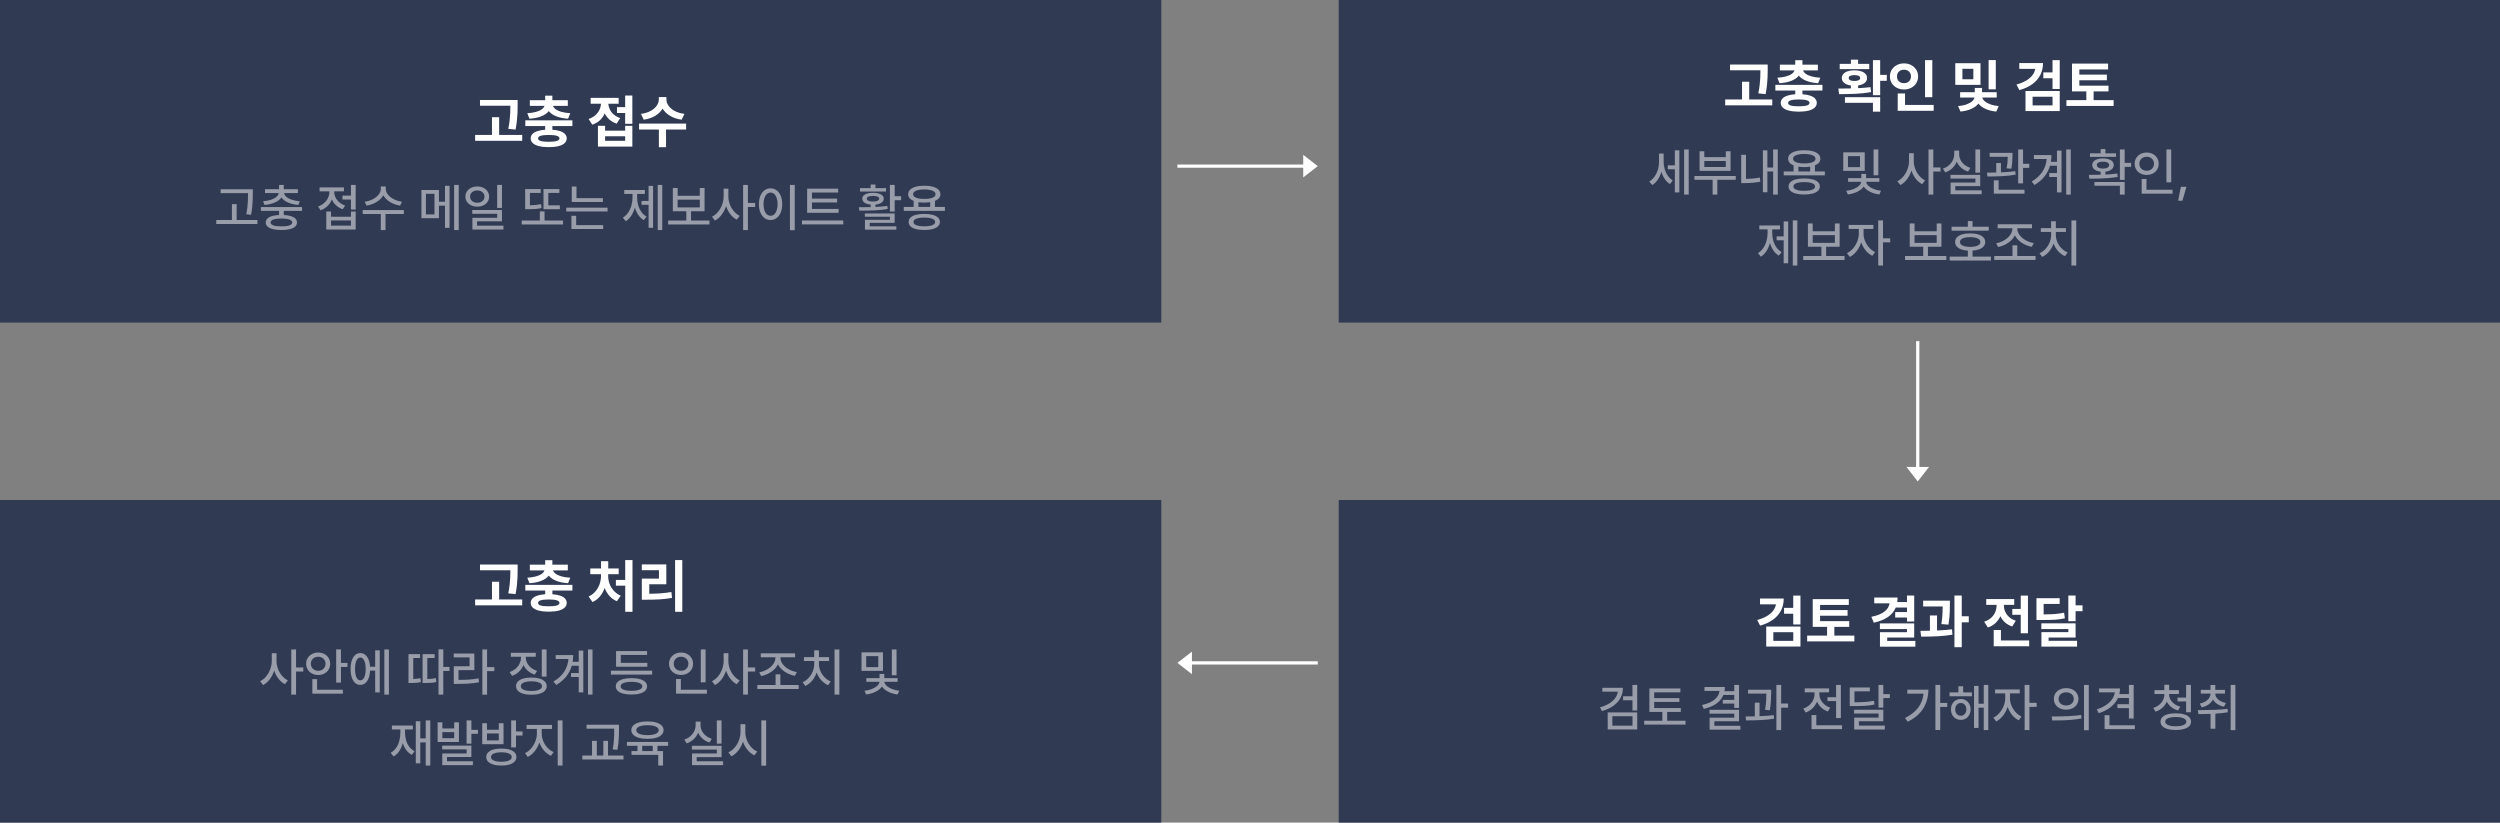
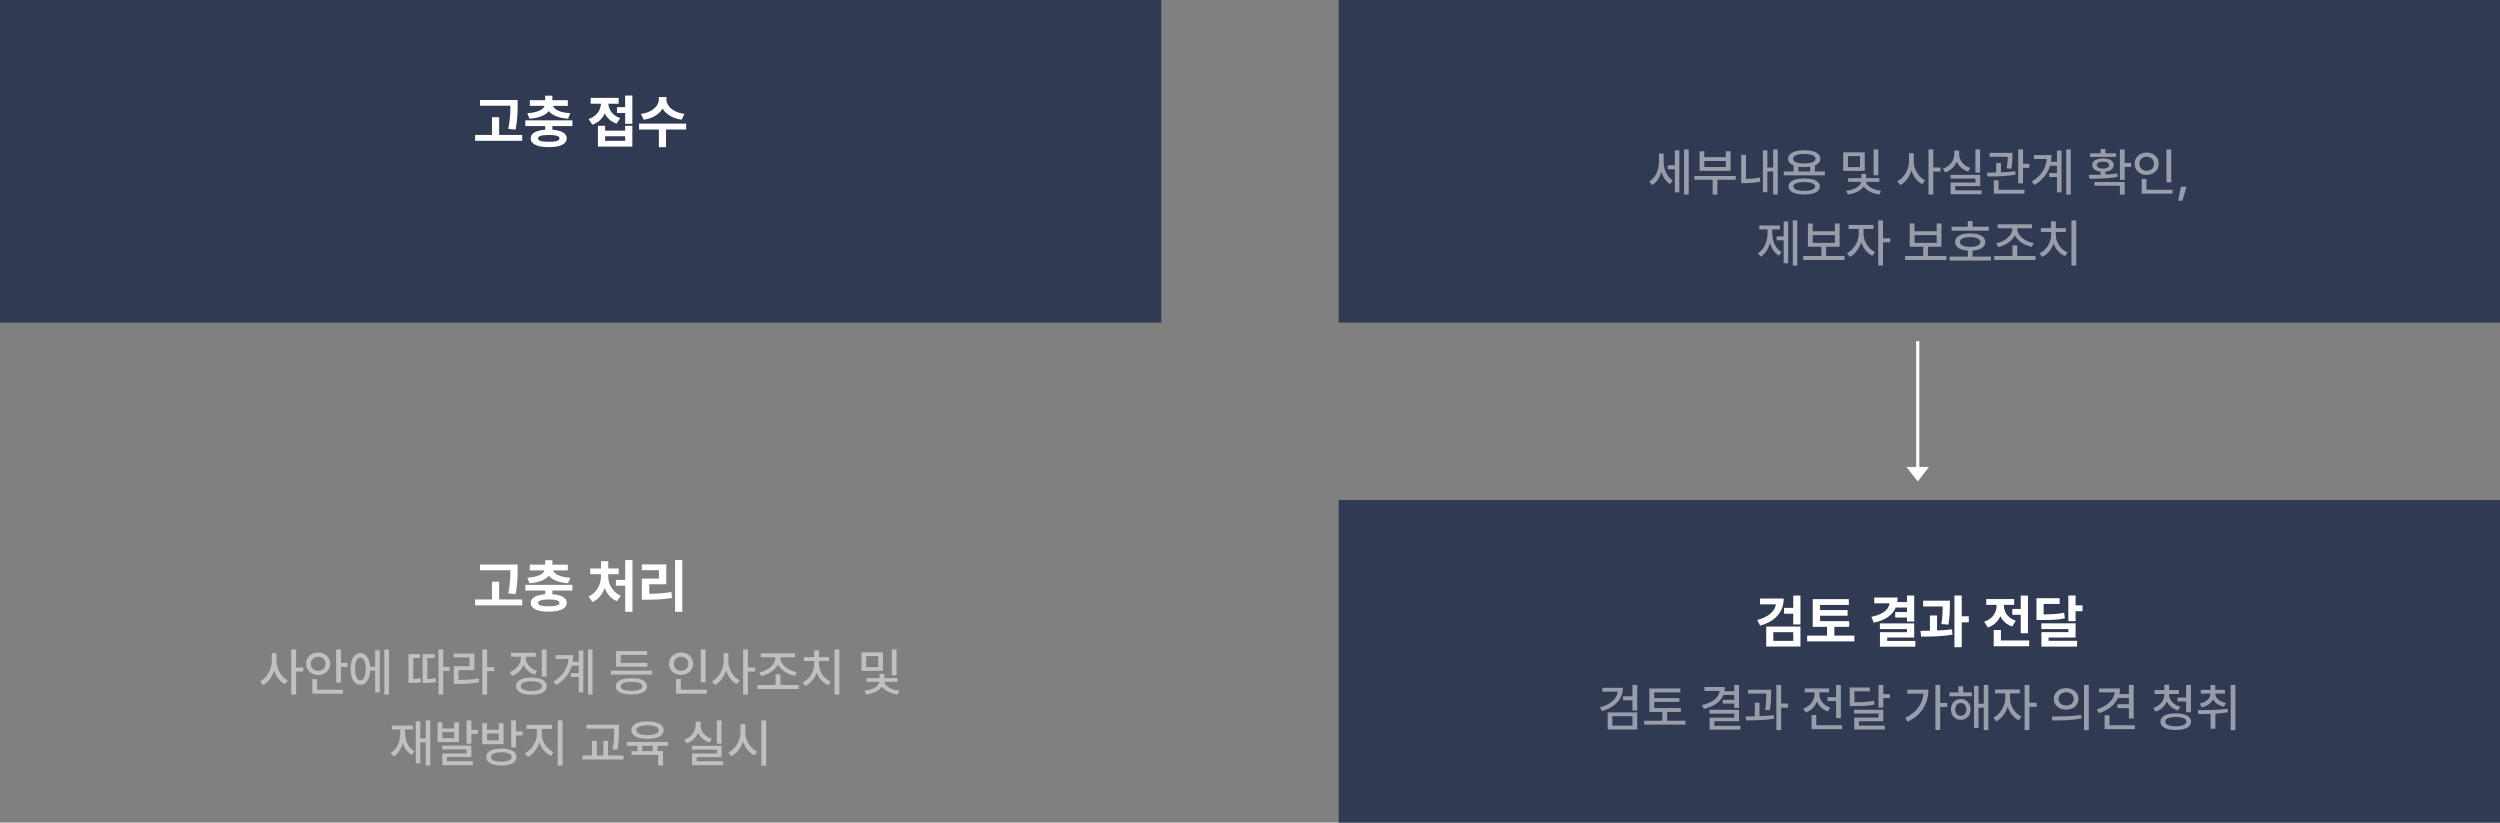
<svg xmlns="http://www.w3.org/2000/svg" width="775" height="255" viewBox="0 0 775 255" fill="none">
  <rect x="0" y="0" width="775" height="255" fill="#808080" stroke="none" />
-   <rect width="360" height="100" transform="translate(0 155)" fill="#303A53" />
  <path d="M157.565 183.941C157.756 183.005 157.897 182.118 157.988 181.281C158.083 180.44 158.143 179.688 158.168 179.025C158.197 178.358 158.214 177.612 158.218 176.787H148.795V175.003H160.468V176.52C160.464 177.444 160.451 178.242 160.431 178.913C160.41 179.58 160.352 180.361 160.257 181.256C160.165 182.151 160.022 183.125 159.828 184.177L157.565 183.941ZM154.737 180.336V185.837H161.885V187.658H147.291V185.837H152.512V180.336H154.737ZM163.457 179.099C164.534 179.029 165.45 178.886 166.204 178.671C166.962 178.451 167.553 178.184 167.975 177.869C168.398 177.55 168.672 177.2 168.796 176.818H164.246V175.053H169.007V173.667H171.232V175.053H176.025V176.818H171.438C171.558 177.2 171.829 177.55 172.252 177.869C172.679 178.184 173.271 178.451 174.029 178.671C174.788 178.886 175.705 179.029 176.783 179.099L176.105 180.802C174.655 180.703 173.422 180.45 172.407 180.044C171.392 179.634 170.63 179.102 170.12 178.447C169.61 179.102 168.846 179.634 167.826 180.044C166.811 180.45 165.58 180.703 164.134 180.802L163.457 179.099ZM177.442 183.071H171.239V184.215C172.179 184.277 172.981 184.422 173.644 184.65C174.307 184.874 174.813 185.176 175.161 185.557C175.509 185.934 175.685 186.382 175.689 186.9C175.685 187.48 175.463 187.973 175.024 188.379C174.585 188.789 173.949 189.098 173.116 189.305C172.283 189.512 171.282 189.616 170.114 189.616C168.941 189.616 167.936 189.512 167.099 189.305C166.262 189.098 165.622 188.789 165.179 188.379C164.735 187.973 164.513 187.48 164.513 186.9C164.513 186.382 164.69 185.934 165.042 185.557C165.394 185.176 165.906 184.874 166.577 184.65C167.248 184.422 168.058 184.277 169.007 184.215V183.071H162.848V181.312H177.442V183.071ZM173.439 186.9C173.435 186.535 173.157 186.268 172.606 186.098C172.055 185.924 171.224 185.837 170.114 185.837C168.991 185.837 168.156 185.924 167.609 186.098C167.066 186.268 166.797 186.535 166.801 186.9C166.797 187.26 167.062 187.528 167.596 187.702C168.131 187.872 168.949 187.956 170.051 187.956C171.187 187.956 172.034 187.872 172.594 187.702C173.153 187.532 173.435 187.265 173.439 186.9ZM193.815 179.771V173.611H196.071V189.66H193.815V181.567H190.925V179.771H193.815ZM188.538 178.633C188.538 179.425 188.683 180.214 188.973 181.001C189.268 181.785 189.707 182.499 190.291 183.146C190.879 183.792 191.592 184.3 192.429 184.669L191.23 186.378C190.351 186.013 189.591 185.474 188.949 184.762C188.31 184.049 187.807 183.22 187.438 182.276C187.082 183.282 186.585 184.165 185.946 184.923C185.312 185.682 184.552 186.251 183.665 186.633L182.472 184.911C183.297 184.542 183.997 184.022 184.573 183.351C185.149 182.675 185.58 181.927 185.866 181.107C186.156 180.282 186.303 179.458 186.307 178.633V178.012H182.988V176.228H186.319V173.978H188.557V176.228H191.795V178.012H188.538V178.633ZM209.279 189.66V173.611H211.51V189.66H209.279ZM201.279 184.066C202.564 184.057 203.747 184.012 204.828 183.929C205.91 183.846 207.012 183.711 208.135 183.525L208.328 185.346C207.097 185.566 205.868 185.715 204.642 185.794C203.42 185.872 202.007 185.912 200.403 185.912H198.967V179.36H204.269V176.769H198.955V174.96H206.556V181.126H201.279V184.066Z" fill="white" />
  <path opacity="0.5" d="M91.777 206.912H94.02V208.177H91.777V215.326H90.291V201.326H91.777V206.912ZM85.722 204.89C85.718 205.707 85.864 206.516 86.158 207.315C86.457 208.114 86.873 208.831 87.407 209.464C87.945 210.098 88.554 210.582 89.236 210.917L88.324 212.105C87.569 211.715 86.904 211.149 86.329 210.409C85.755 209.669 85.311 208.825 84.998 207.878C84.681 208.888 84.225 209.786 83.628 210.575C83.031 211.363 82.341 211.961 81.556 212.37L80.633 211.177C81.337 210.838 81.961 210.339 82.506 209.68C83.055 209.017 83.481 208.265 83.782 207.425C84.088 206.586 84.243 205.74 84.247 204.89V202.492H85.722V204.89ZM105.699 201.32V205.503H107.727V206.74H105.699V211.608H104.213V201.32H105.699ZM102.362 205.768C102.358 206.435 102.193 207.033 101.865 207.564C101.541 208.094 101.095 208.508 100.528 208.807C99.964 209.105 99.334 209.254 98.638 209.254C97.938 209.254 97.303 209.105 96.732 208.807C96.165 208.508 95.717 208.094 95.39 207.564C95.066 207.033 94.905 206.435 94.909 205.768C94.905 205.098 95.066 204.499 95.39 203.972C95.717 203.442 96.165 203.029 96.732 202.735C97.303 202.436 97.938 202.287 98.638 202.287C99.334 202.287 99.964 202.436 100.528 202.735C101.095 203.029 101.541 203.442 101.865 203.972C102.193 204.499 102.358 205.098 102.362 205.768ZM96.362 205.768C96.358 206.192 96.456 206.571 96.655 206.906C96.857 207.238 97.132 207.495 97.478 207.68C97.828 207.864 98.215 207.956 98.638 207.956C99.066 207.956 99.452 207.864 99.799 207.68C100.145 207.495 100.417 207.238 100.616 206.906C100.815 206.571 100.916 206.192 100.92 205.768C100.916 205.341 100.815 204.961 100.616 204.63C100.417 204.295 100.145 204.037 99.799 203.856C99.452 203.672 99.066 203.58 98.638 203.58C98.211 203.58 97.822 203.672 97.472 203.856C97.126 204.041 96.854 204.298 96.655 204.63C96.456 204.961 96.358 205.341 96.362 205.768ZM96.826 210.536H98.301V213.823H106.296V215.039H96.826V210.536ZM119.14 215.326V201.326H120.566V215.326H119.14ZM116.306 206.691V201.597H117.721V214.635H116.306V207.895H114.732C114.687 208.801 114.535 209.587 114.273 210.254C114.011 210.917 113.66 211.427 113.218 211.785C112.776 212.138 112.267 212.315 111.693 212.315C111.089 212.315 110.56 212.116 110.107 211.718C109.654 211.317 109.302 210.744 109.052 210C108.805 209.252 108.682 208.376 108.682 207.37C108.682 206.372 108.805 205.503 109.052 204.762C109.302 204.018 109.654 203.448 110.107 203.05C110.56 202.648 111.089 202.448 111.693 202.448C112.256 202.448 112.756 202.619 113.19 202.961C113.628 203.3 113.978 203.79 114.24 204.431C114.505 205.068 114.667 205.821 114.726 206.691H116.306ZM111.693 210.901C112.035 210.904 112.332 210.768 112.582 210.492C112.837 210.212 113.03 209.807 113.163 209.276C113.299 208.742 113.367 208.107 113.367 207.37C113.367 206.634 113.299 206.002 113.163 205.475C113.03 204.945 112.837 204.54 112.582 204.26C112.332 203.98 112.035 203.84 111.693 203.84C111.358 203.84 111.067 203.98 110.82 204.26C110.573 204.54 110.384 204.945 110.251 205.475C110.122 206.006 110.059 206.637 110.063 207.37C110.059 208.107 110.122 208.74 110.251 209.271C110.384 209.801 110.573 210.206 110.82 210.486C111.067 210.766 111.358 210.904 111.693 210.901ZM137.416 206.74H139.344V207.989H137.416V215.326H135.936V201.298H137.416V206.74ZM128.112 210.486C128.893 210.46 129.637 210.374 130.344 210.227L130.477 211.453C129.91 211.571 129.383 211.646 128.897 211.68C128.411 211.713 127.871 211.729 127.278 211.729H126.632V202.773H130.223V203.983H128.112V210.486ZM132.466 210.497C133.011 210.486 133.486 210.459 133.891 210.414C134.3 210.37 134.709 210.297 135.118 210.193L135.25 211.42C134.724 211.552 134.21 211.637 133.709 211.674C133.208 211.711 132.536 211.729 131.692 211.729H131.002V202.773H134.748V203.983H132.466V210.497ZM150.996 206.801H153.239V208.044H150.996V215.354H149.526V201.326H150.996V206.801ZM142.139 210.768C143.417 210.764 144.53 210.729 145.476 210.663C146.423 210.597 147.384 210.475 148.36 210.298L148.498 211.508C147.463 211.696 146.44 211.825 145.427 211.895C144.417 211.965 143.209 212.004 141.802 212.011H140.67V206.536H145.565V203.801H140.642V202.586H147.045V207.735H142.139V210.768ZM167.951 201.337H169.437V209.746H167.951V201.337ZM162.288 206.149C161.975 206.93 161.515 207.613 160.907 208.199C160.299 208.781 159.581 209.217 158.752 209.508L157.979 208.331C158.697 208.088 159.321 207.737 159.852 207.276C160.382 206.816 160.789 206.287 161.073 205.691C161.36 205.094 161.505 204.471 161.509 203.823V203.586H158.36V202.376H166.089V203.586H163.006V203.823C163.006 204.424 163.148 204.998 163.432 205.547C163.715 206.096 164.121 206.582 164.647 207.006C165.178 207.425 165.798 207.748 166.509 207.972L165.752 209.133C164.957 208.878 164.26 208.494 163.664 207.978C163.071 207.459 162.612 206.849 162.288 206.149ZM164.73 210.039C165.706 210.039 166.55 210.144 167.26 210.354C167.975 210.564 168.522 210.869 168.901 211.271C169.284 211.669 169.478 212.147 169.481 212.707C169.478 213.267 169.284 213.746 168.901 214.144C168.522 214.541 167.975 214.845 167.26 215.055C166.55 215.265 165.706 215.37 164.73 215.37C163.747 215.37 162.898 215.265 162.183 215.055C161.469 214.845 160.92 214.54 160.537 214.138C160.157 213.74 159.968 213.263 159.968 212.707C159.968 212.147 160.157 211.669 160.537 211.271C160.92 210.869 161.469 210.564 162.183 210.354C162.898 210.144 163.747 210.039 164.73 210.039ZM164.73 214.204C165.412 214.208 165.997 214.151 166.487 214.033C166.981 213.915 167.358 213.744 167.62 213.519C167.881 213.295 168.012 213.024 168.012 212.707C168.012 212.394 167.881 212.125 167.62 211.901C167.358 211.676 166.981 211.505 166.487 211.387C165.997 211.269 165.412 211.21 164.73 211.21C164.045 211.21 163.458 211.269 162.968 211.387C162.478 211.505 162.104 211.676 161.846 211.901C161.588 212.125 161.459 212.394 161.459 212.707C161.459 213.024 161.588 213.297 161.846 213.525C162.104 213.75 162.478 213.919 162.968 214.033C163.458 214.151 164.045 214.208 164.73 214.204ZM182.276 215.326V201.326H183.685V215.326H182.276ZM179.409 205.155V201.685H180.823V214.646H179.409V209.873H177.017V208.657H179.409V206.37H177.254C176.54 208.867 174.939 210.856 172.453 212.337L171.569 211.282C173.028 210.416 174.135 209.401 174.89 208.238C175.648 207.074 176.092 205.757 176.221 204.287H172.26V203.066H177.696C177.696 203.785 177.641 204.481 177.531 205.155H179.409ZM192.447 205.486H200.674V206.685H190.978V201.829H200.591V203.039H192.447V205.486ZM189.387 209.127V207.901H202.166V209.127H189.387ZM195.751 210.221C196.753 210.221 197.615 210.32 198.337 210.519C199.062 210.718 199.619 211.007 200.005 211.387C200.392 211.766 200.587 212.225 200.591 212.762C200.587 213.3 200.392 213.759 200.005 214.138C199.622 214.521 199.068 214.81 198.342 215.006C197.62 215.204 196.757 215.304 195.751 215.304C194.742 215.304 193.873 215.204 193.143 215.006C192.418 214.81 191.862 214.521 191.475 214.138C191.088 213.759 190.895 213.3 190.895 212.762C190.895 212.225 191.088 211.766 191.475 211.387C191.862 211.007 192.418 210.718 193.143 210.519C193.873 210.32 194.742 210.221 195.751 210.221ZM195.751 214.149C196.816 214.149 197.641 214.031 198.226 213.796C198.812 213.556 199.107 213.212 199.11 212.762C199.107 212.468 198.972 212.217 198.707 212.011C198.442 211.801 198.059 211.643 197.558 211.536C197.057 211.425 196.455 211.368 195.751 211.365C195.04 211.368 194.434 211.425 193.933 211.536C193.433 211.643 193.051 211.801 192.79 212.011C192.528 212.217 192.399 212.468 192.403 212.762C192.399 213.212 192.687 213.556 193.265 213.796C193.847 214.031 194.676 214.149 195.751 214.149ZM217.248 201.337H218.734V211.514H217.248V201.337ZM211.132 209.232C210.432 209.232 209.799 209.085 209.231 208.79C208.664 208.495 208.217 208.085 207.889 207.558C207.565 207.028 207.403 206.425 207.403 205.751C207.403 205.088 207.565 204.494 207.889 203.967C208.217 203.44 208.664 203.029 209.231 202.735C209.802 202.436 210.436 202.287 211.132 202.287C211.828 202.287 212.46 202.436 213.027 202.735C213.594 203.029 214.04 203.44 214.364 203.967C214.688 204.494 214.85 205.088 214.85 205.751C214.85 206.425 214.688 207.028 214.364 207.558C214.04 208.085 213.594 208.495 213.027 208.79C212.46 209.085 211.828 209.232 211.132 209.232ZM208.856 205.751C208.852 206.182 208.948 206.564 209.143 206.895C209.342 207.227 209.614 207.484 209.961 207.669C210.307 207.849 210.697 207.939 211.132 207.939C211.559 207.939 211.944 207.849 212.287 207.669C212.633 207.484 212.904 207.227 213.099 206.895C213.298 206.564 213.397 206.182 213.397 205.751C213.397 205.328 213.298 204.952 213.099 204.624C212.904 204.293 212.633 204.037 212.287 203.856C211.94 203.672 211.556 203.58 211.132 203.58C210.701 203.58 210.311 203.672 209.961 203.856C209.614 204.037 209.342 204.293 209.143 204.624C208.948 204.952 208.852 205.328 208.856 205.751ZM211.066 210.481V213.823H219.143V215.039H209.574V210.481H211.066ZM231.855 206.912H234.098V208.177H231.855V215.326H230.369V201.326H231.855V206.912ZM225.8 204.89C225.796 205.707 225.942 206.516 226.236 207.315C226.535 208.114 226.951 208.831 227.485 209.464C228.023 210.098 228.632 210.582 229.314 210.917L228.402 212.105C227.647 211.715 226.982 211.149 226.408 210.409C225.833 209.669 225.389 208.825 225.076 207.878C224.759 208.888 224.303 209.786 223.706 210.575C223.109 211.363 222.419 211.961 221.634 212.37L220.711 211.177C221.415 210.838 222.039 210.339 222.584 209.68C223.133 209.017 223.559 208.265 223.861 207.425C224.166 206.586 224.321 205.74 224.325 204.89V202.492H225.8V204.89ZM235.368 208.409C236.234 208.262 237.052 207.963 237.821 207.514C238.595 207.064 239.215 206.521 239.683 205.884C240.151 205.243 240.385 204.576 240.385 203.884V203.757H235.838V202.525H246.479V203.757H241.932V203.884C241.932 204.576 242.168 205.239 242.639 205.873C243.11 206.506 243.737 207.042 244.517 207.481C245.302 207.919 246.138 208.206 247.026 208.343L246.424 209.514C245.665 209.37 244.941 209.134 244.252 208.807C243.564 208.475 242.952 208.064 242.418 207.575C241.884 207.085 241.468 206.54 241.169 205.939C240.875 206.547 240.462 207.101 239.932 207.602C239.401 208.099 238.796 208.517 238.114 208.856C237.433 209.192 236.718 209.433 235.971 209.58L235.368 208.409ZM241.915 209.044V212.359H247.589V213.58H234.777V212.359H240.429V209.044H241.915ZM258.71 215.326V201.326H260.196V215.326H258.71ZM253.876 205.823C253.876 206.567 254.029 207.3 254.335 208.022C254.64 208.74 255.069 209.385 255.622 209.956C256.178 210.523 256.813 210.958 257.528 211.26L256.71 212.409C255.911 212.063 255.202 211.545 254.583 210.856C253.964 210.168 253.491 209.378 253.163 208.486C252.843 209.433 252.375 210.273 251.76 211.006C251.145 211.735 250.436 212.282 249.633 212.646L248.81 211.503C249.517 211.182 250.143 210.726 250.688 210.133C251.233 209.54 251.657 208.869 251.959 208.122C252.261 207.37 252.412 206.604 252.412 205.823V204.906H249.219V203.713H252.401V201.602H253.87V203.713H257.009V204.906H253.876V205.823ZM276.467 201.326H277.931V209.331H276.467V201.326ZM267.063 202.215H273.726V207.978H267.063V202.215ZM268.522 206.807H272.262V203.398H268.522V206.807ZM274.168 211.354C274.194 211.759 274.411 212.158 274.82 212.552C275.233 212.947 275.785 213.287 276.478 213.575C277.17 213.858 277.933 214.048 278.765 214.144L278.257 215.287C277.535 215.199 276.857 215.041 276.224 214.812C275.59 214.587 275.032 214.306 274.55 213.967C274.067 213.628 273.686 213.254 273.406 212.845C273.122 213.258 272.736 213.634 272.246 213.972C271.76 214.308 271.196 214.587 270.555 214.812C269.918 215.041 269.235 215.199 268.505 215.287L267.986 214.144C268.818 214.063 269.585 213.88 270.284 213.597C270.984 213.313 271.542 212.972 271.958 212.575C272.378 212.177 272.601 211.77 272.627 211.354H268.561V210.227H272.66V208.928H274.141V210.227H278.257V211.354H274.168ZM131.969 228.895V223.326H133.389V237.326H131.969V230.138H130.295V236.635H128.892V223.597H130.295V228.895H131.969ZM125.549 227.028C125.549 227.886 125.658 228.694 125.875 229.453C126.092 230.212 126.424 230.888 126.87 231.481C127.315 232.074 127.87 232.54 128.533 232.878L127.66 234.017C126.986 233.652 126.415 233.158 125.947 232.536C125.479 231.91 125.118 231.18 124.864 230.348C124.617 231.291 124.256 232.116 123.781 232.823C123.31 233.53 122.726 234.09 122.03 234.503L121.107 233.37C121.774 232.998 122.332 232.495 122.781 231.862C123.231 231.225 123.564 230.497 123.781 229.68C124.002 228.858 124.113 227.974 124.113 227.028V226.133H121.488V224.923H127.991V226.133H125.549V227.028ZM146.129 223.326V226.26H148.156V227.475H146.129V230.53H144.643V223.326H146.129ZM140.797 223.928H142.267V230.028H135.665V223.928H137.129V225.823H140.797V223.928ZM137.129 228.845H140.797V226.967H137.129V228.845ZM146.129 234.669H138.565V236H146.604V237.193H137.107V233.569H144.654V232.309H137.073V231.138H146.129V234.669ZM159.957 223.326V226.757H161.984V228.011H159.957V231.691H158.471V223.326H159.957ZM154.625 224.199H156.095V230.696H149.493V224.199H150.957V226.221H154.625V224.199ZM150.957 229.514H154.625V227.381H150.957V229.514ZM155.432 232.05C156.393 232.05 157.222 232.153 157.918 232.359C158.618 232.565 159.154 232.866 159.526 233.26C159.898 233.654 160.084 234.125 160.084 234.674C160.084 235.227 159.898 235.7 159.526 236.094C159.154 236.492 158.618 236.796 157.918 237.006C157.222 237.215 156.393 237.322 155.432 237.326C154.463 237.322 153.627 237.215 152.924 237.006C152.22 236.796 151.679 236.492 151.299 236.094C150.924 235.7 150.736 235.227 150.736 234.674C150.736 234.125 150.924 233.654 151.299 233.26C151.679 232.866 152.22 232.565 152.924 232.359C153.627 232.153 154.463 232.05 155.432 232.05ZM155.432 236.144C156.102 236.144 156.677 236.087 157.156 235.972C157.635 235.855 157.999 235.687 158.25 235.47C158.504 235.249 158.631 234.983 158.631 234.674C158.631 234.365 158.504 234.101 158.25 233.884C157.999 233.667 157.635 233.501 157.156 233.387C156.677 233.273 156.102 233.214 155.432 233.21C154.758 233.214 154.18 233.273 153.697 233.387C153.218 233.501 152.852 233.667 152.598 233.884C152.344 234.101 152.218 234.365 152.222 234.674C152.218 234.983 152.344 235.249 152.598 235.47C152.852 235.687 153.22 235.855 153.703 235.972C154.185 236.087 154.762 236.144 155.432 236.144ZM172.89 237.326V223.326H174.382V237.326H172.89ZM167.934 227.459C167.934 228.228 168.091 228.994 168.404 229.757C168.721 230.516 169.159 231.193 169.719 231.79C170.282 232.383 170.918 232.831 171.625 233.133L170.813 234.304C169.995 233.943 169.271 233.4 168.641 232.674C168.015 231.945 167.536 231.11 167.205 230.171C166.988 230.834 166.7 231.459 166.343 232.044C165.989 232.626 165.579 233.142 165.111 233.591C164.647 234.037 164.148 234.39 163.614 234.652L162.746 233.481C163.435 233.16 164.059 232.678 164.619 232.033C165.183 231.389 165.625 230.663 165.945 229.856C166.266 229.05 166.428 228.25 166.431 227.459V225.961H163.238V224.735H171.128V225.961H167.934V227.459ZM190.409 225.878H181.829V224.674H191.89V226.166V226.287C191.886 227.064 191.873 227.731 191.851 228.287C191.832 228.84 191.786 229.47 191.713 230.177C191.643 230.88 191.532 231.639 191.381 232.453L189.923 232.298C190.074 231.51 190.184 230.766 190.254 230.066C190.324 229.363 190.366 228.731 190.381 228.171C190.4 227.611 190.409 226.943 190.409 226.166V225.878ZM188.486 229.669V234.21H193.282V235.436H180.519V234.21H183.53V229.669H185.011V234.21H187.028V229.669H188.486ZM200.718 229.044C199.701 229.048 198.815 228.943 198.06 228.729C197.309 228.512 196.729 228.199 196.32 227.79C195.915 227.381 195.712 226.897 195.712 226.337C195.712 225.781 195.915 225.3 196.32 224.895C196.729 224.486 197.311 224.175 198.066 223.961C198.821 223.744 199.705 223.637 200.718 223.641C201.731 223.637 202.613 223.744 203.364 223.961C204.115 224.175 204.694 224.486 205.099 224.895C205.508 225.3 205.712 225.781 205.712 226.337C205.712 226.897 205.508 227.381 205.099 227.79C204.694 228.199 204.115 228.512 203.364 228.729C202.613 228.943 201.731 229.048 200.718 229.044ZM200.718 224.812C200.003 224.812 199.384 224.873 198.861 224.994C198.342 225.112 197.942 225.287 197.662 225.519C197.386 225.748 197.25 226.02 197.254 226.337C197.25 226.661 197.386 226.941 197.662 227.177C197.942 227.409 198.342 227.587 198.861 227.713C199.381 227.834 199.999 227.895 200.718 227.895C201.432 227.895 202.049 227.834 202.568 227.713C203.091 227.587 203.493 227.409 203.773 227.177C204.053 226.941 204.193 226.661 204.193 226.337C204.193 226.02 204.053 225.748 203.773 225.519C203.493 225.287 203.091 225.112 202.568 224.994C202.045 224.873 201.428 224.812 200.718 224.812ZM207.11 230.006V231.204H203.812V232.823H205.541V237.326H204.049V234H195.762V232.823H197.607V231.204H194.347V230.006H207.11ZM199.093 232.823H202.353V231.204H199.093V232.823ZM222.209 223.326H223.673V230.53H222.209V223.326ZM216.424 227.133C216.104 227.91 215.64 228.587 215.032 229.166C214.424 229.74 213.708 230.168 212.883 230.448L212.126 229.276C212.841 229.041 213.463 228.692 213.993 228.232C214.528 227.772 214.936 227.243 215.22 226.646C215.507 226.046 215.651 225.422 215.651 224.773V223.696H217.17V224.773C217.167 225.396 217.307 225.993 217.59 226.564C217.874 227.131 218.279 227.63 218.806 228.061C219.336 228.488 219.955 228.812 220.662 229.033L219.927 230.188C219.117 229.926 218.411 229.532 217.811 229.006C217.211 228.475 216.749 227.851 216.424 227.133ZM215.971 234.702V236H224.154V237.193H214.529V233.575H222.22V232.37H214.485V231.199H223.695V234.702H215.971ZM236.015 237.354V223.326H237.507V237.354H236.015ZM231.048 226.89C231.044 227.733 231.199 228.564 231.512 229.381C231.829 230.199 232.269 230.924 232.833 231.558C233.396 232.192 234.035 232.665 234.75 232.978L233.855 234.16C233.059 233.781 232.354 233.219 231.739 232.475C231.124 231.727 230.65 230.869 230.319 229.901C229.991 230.939 229.514 231.858 228.888 232.657C228.262 233.457 227.536 234.057 226.711 234.459L225.794 233.221C226.516 232.897 227.162 232.407 227.733 231.751C228.304 231.096 228.75 230.343 229.07 229.492C229.391 228.641 229.553 227.773 229.556 226.89V224.492H231.048V226.89Z" fill="white" />
  <rect width="360" height="100" transform="translate(415 155)" fill="#303A53" />
  <path d="M555.904 188.434V184.636H558.142V193.58H555.904V190.267H553.057V188.434H555.904ZM552.952 185.556C552.952 186.94 552.668 188.183 552.1 189.285C551.532 190.387 550.702 191.33 549.608 192.113C548.518 192.896 547.19 193.506 545.624 193.941L544.735 192.194C545.878 191.887 546.863 191.494 547.687 191.013C548.516 190.528 549.169 189.977 549.645 189.36C550.126 188.738 550.426 188.065 550.546 187.34H545.605V185.556H552.952ZM558.142 200.423H547.532V194.22H558.142V200.423ZM555.916 195.979H549.732V198.664H555.916V195.979ZM568.645 194.332V197.036H574.848V198.832H560.217V197.036H566.389V194.332H561.945V185.724H573.133V187.526H564.22V189.124H572.753V190.883H564.22V192.555H573.257V194.332H568.645ZM587.679 188.334C587.186 189.528 586.372 190.514 585.236 191.293C584.105 192.068 582.651 192.648 580.873 193.033L580.115 191.212C581.888 190.86 583.235 190.327 584.155 189.615C585.075 188.898 585.611 188.04 585.764 187.041H581.016V185.245H588.244C588.244 185.697 588.211 186.159 588.145 186.631H591.166V184.611H593.403V192.679H591.166V191.436H587.511V189.733H591.166V188.334H587.679ZM585.031 197.633V198.683H593.758V200.461H582.787V195.973H591.153V195.01H582.762V193.251H593.403V197.633H585.031ZM608.14 191.044H610.321V192.921H608.14V200.622H605.877V184.611H608.14V191.044ZM601.825 193.462C601.99 192.422 602.098 191.479 602.148 190.634C602.202 189.789 602.231 188.912 602.235 188.005H596.175V186.215H604.466V187.501C604.462 188.231 604.452 188.867 604.435 189.41C604.423 189.948 604.385 190.582 604.323 191.311C604.261 192.041 604.164 192.816 604.031 193.636L601.825 193.462ZM600.482 195.457C602.256 195.378 603.803 195.256 605.125 195.09L605.256 196.75C603.88 196.982 602.434 197.142 600.917 197.229C599.405 197.311 597.826 197.353 596.181 197.353H595.547L595.336 195.563C596.624 195.555 597.604 195.542 598.276 195.526V190.802H600.482V195.457ZM623.811 190.584V188.776H626.427V184.636H628.665V196.315H626.427V190.584H623.811ZM620.106 191.019C619.742 191.844 619.234 192.559 618.584 193.164C617.937 193.769 617.156 194.224 616.24 194.531L615.09 192.716C615.94 192.447 616.653 192.055 617.229 191.541C617.805 191.028 618.231 190.443 618.509 189.789C618.791 189.134 618.934 188.454 618.938 187.75V187.508H615.731V185.711H624.407V187.508H621.219V187.762C621.219 188.405 621.351 189.032 621.617 189.646C621.886 190.255 622.296 190.806 622.847 191.299C623.403 191.788 624.086 192.165 624.898 192.43L623.792 194.208C622.93 193.926 622.191 193.512 621.573 192.965C620.956 192.414 620.467 191.765 620.106 191.019ZM620.287 195.296V198.534H629.044V200.343H618.049V195.296H620.287ZM643.432 184.611V187.644H645.583V189.472H643.432V192.579H641.182V184.611H643.432ZM640.107 191.672C639.175 191.887 638.201 192.03 637.186 192.101C636.175 192.167 634.805 192.2 633.077 192.2H632.63H631.3V185.45H638.497V187.215H633.525V190.466C634.963 190.454 636.152 190.41 637.093 190.336C638.033 190.257 638.959 190.124 639.871 189.938L640.107 191.672ZM643.432 197.639H635.054V198.646H643.892V200.442H632.841V195.967H641.195V195.01H632.816V193.232H643.432V197.639Z" fill="white" />
  <path opacity="0.5" d="M506.059 215.851V212.337H507.539V220.271H506.059V217.077H503.158V215.851H506.059ZM503.108 213.21C503.105 214.381 502.843 215.442 502.324 216.392C501.808 217.343 501.066 218.158 500.097 218.84C499.129 219.521 497.965 220.053 496.606 220.436L495.992 219.276C497.072 218.974 498.007 218.584 498.799 218.105C499.595 217.626 500.223 217.076 500.683 216.453C501.147 215.827 501.427 215.147 501.523 214.414H496.733V213.21H503.108ZM507.539 226.138H498.385V220.851H507.539V226.138ZM506.07 222.028H499.832V224.95H506.07V222.028ZM516.821 220.691V223.425H522.511V224.635H509.699V223.425H515.334V220.691H511.307V213.414H520.92V214.624H512.804V216.414H520.611V217.602H512.804V219.497H521.058V220.691H516.821ZM534.251 215.431C533.82 216.506 533.089 217.407 532.058 218.133C531.03 218.858 529.732 219.401 528.163 219.762L527.643 218.547C529.304 218.179 530.592 217.621 531.505 216.873C532.419 216.125 532.936 215.23 533.058 214.188H528.384V212.978H534.699C534.699 213.431 534.66 213.862 534.583 214.271H537.621V212.326H539.102V219.453H537.621V218.11H534.063V216.956H537.621V215.431H534.251ZM531.45 223.591V224.994H539.522V226.193H529.975V222.475H537.616V221.227H529.947V220.039H539.102V223.591H531.45ZM552.157 218.105H554.306V219.37H552.157V226.326H550.67V212.326H552.157V218.105ZM547.184 220.061C547.343 219.07 547.446 218.182 547.494 217.398C547.545 216.613 547.573 215.821 547.576 215.022H541.891V213.823H549.057V214.691V214.84C549.05 215.72 549.022 216.567 548.974 217.381C548.926 218.195 548.82 219.127 548.654 220.177L547.184 220.061ZM545.455 222.022C547.16 221.952 548.63 221.842 549.864 221.691L549.947 222.801C548.709 223 547.403 223.136 546.029 223.21C544.659 223.284 543.249 223.32 541.797 223.32H541.289L541.123 222.105C542.147 222.098 543.103 222.085 543.991 222.066V217.829H545.455V222.022ZM566.499 217.337V216.127H569.184V212.337H570.664V222.591H569.184V217.337H566.499ZM563.278 217.503C562.965 218.287 562.506 218.972 561.902 219.558C561.302 220.144 560.591 220.584 559.769 220.878L559.001 219.669C559.705 219.433 560.32 219.085 560.847 218.624C561.377 218.16 561.784 217.63 562.068 217.033C562.355 216.433 562.499 215.812 562.499 215.171V214.619H559.46V213.409H567.018V214.619H564.001V215.171C564.001 215.757 564.138 216.328 564.41 216.884C564.683 217.44 565.073 217.937 565.582 218.376C566.09 218.81 566.688 219.144 567.377 219.376L566.62 220.558C565.847 220.289 565.173 219.89 564.598 219.359C564.027 218.829 563.587 218.21 563.278 217.503ZM563.057 221.68V224.823H571.035V226.039H561.576V221.68H563.057ZM583.824 212.326V215.182H585.852V216.409H583.824V219.354H582.338V212.326H583.824ZM581.106 218.403C580.218 218.595 579.316 218.724 578.399 218.79C577.485 218.853 576.297 218.884 574.835 218.884H574.526H573.415V213.11H579.658V214.304H574.879V217.707C576.238 217.703 577.364 217.669 578.255 217.602C579.15 217.532 580.043 217.409 580.935 217.232L581.106 218.403ZM583.824 223.597H576.26V224.945H584.299V226.149H574.802V222.459H582.349V221.204H574.769V220.011H583.824V223.597ZM601.464 217.906H603.636V219.149H601.464V226.309H599.978V212.326H601.464V217.906ZM597.801 213.807C597.794 215.936 597.277 217.851 596.249 219.552C595.221 221.25 593.603 222.643 591.393 223.729L590.564 222.58C594.067 220.834 595.976 218.319 596.293 215.033H591.266V213.807H597.801ZM614.961 218.16V212.326H616.375V226.326H614.961V219.37H613.348V225.669H611.95V212.641H613.348V218.16H614.961ZM607.105 212.74H608.574V214.646H611.298V215.845H604.353V214.646H607.105V212.74ZM607.84 216.685C608.422 216.685 608.943 216.823 609.403 217.099C609.864 217.372 610.224 217.753 610.486 218.243C610.747 218.733 610.88 219.287 610.884 219.906C610.88 220.536 610.747 221.098 610.486 221.591C610.224 222.085 609.864 222.47 609.403 222.746C608.943 223.022 608.422 223.16 607.84 223.16C607.258 223.16 606.735 223.022 606.271 222.746C605.81 222.47 605.449 222.085 605.188 221.591C604.93 221.094 604.803 220.532 604.806 219.906C604.803 219.287 604.93 218.733 605.188 218.243C605.449 217.753 605.81 217.372 606.271 217.099C606.735 216.823 607.258 216.685 607.84 216.685ZM607.84 221.884C608.171 221.888 608.468 221.807 608.729 221.641C608.994 221.475 609.201 221.243 609.348 220.945C609.495 220.643 609.569 220.297 609.569 219.906C609.569 219.523 609.495 219.182 609.348 218.884C609.201 218.582 608.994 218.346 608.729 218.177C608.468 218.007 608.171 217.923 607.84 217.923C607.504 217.923 607.206 218.007 606.945 218.177C606.683 218.346 606.479 218.582 606.331 218.884C606.184 219.182 606.11 219.523 606.11 219.906C606.11 220.297 606.184 220.643 606.331 220.945C606.479 221.243 606.683 221.475 606.945 221.641C607.206 221.807 607.504 221.888 607.84 221.884ZM629.121 217.878H631.364V219.133H629.121V226.326H627.635V212.326H629.121V217.878ZM623.093 216.459C623.089 217.192 623.239 217.934 623.541 218.685C623.843 219.433 624.264 220.114 624.806 220.729C625.351 221.341 625.97 221.808 626.662 222.133L625.822 223.304C625.049 222.932 624.36 222.378 623.756 221.641C623.156 220.904 622.693 220.07 622.369 219.138C622.156 219.805 621.872 220.433 621.519 221.022C621.165 221.611 620.758 222.133 620.298 222.586C619.841 223.035 619.351 223.39 618.828 223.652L617.949 222.481C618.642 222.149 619.266 221.659 619.822 221.011C620.382 220.363 620.821 219.637 621.137 218.834C621.458 218.031 621.62 217.239 621.623 216.459V214.961H618.469V213.735H626.132V214.961H623.093V216.459ZM646.043 212.326H647.524V226.354H646.043V212.326ZM640.507 213.32C641.236 213.32 641.89 213.462 642.468 213.746C643.047 214.026 643.498 214.42 643.822 214.928C644.15 215.433 644.316 216.009 644.319 216.657C644.316 217.306 644.15 217.884 643.822 218.392C643.498 218.897 643.047 219.291 642.468 219.575C641.89 219.855 641.236 219.994 640.507 219.994C639.778 219.994 639.122 219.855 638.54 219.575C637.962 219.291 637.509 218.897 637.181 218.392C636.853 217.884 636.691 217.306 636.695 216.657C636.691 216.013 636.853 215.438 637.181 214.934C637.509 214.425 637.962 214.029 638.54 213.746C639.122 213.462 639.778 213.32 640.507 213.32ZM640.507 214.608C640.058 214.608 639.653 214.694 639.292 214.867C638.934 215.037 638.654 215.276 638.452 215.586C638.253 215.895 638.155 216.252 638.159 216.657C638.155 217.063 638.253 217.422 638.452 217.735C638.654 218.044 638.934 218.284 639.292 218.453C639.653 218.622 640.058 218.707 640.507 218.707C640.956 218.707 641.36 218.622 641.717 218.453C642.078 218.284 642.36 218.044 642.562 217.735C642.769 217.422 642.872 217.063 642.872 216.657C642.872 216.252 642.769 215.895 642.562 215.586C642.36 215.276 642.078 215.037 641.717 214.867C641.36 214.694 640.956 214.608 640.507 214.608ZM636.021 222.105H636.502C638.107 222.105 639.63 222.074 641.071 222.011C642.514 221.948 643.879 221.825 645.164 221.641L645.281 222.724C644.301 222.908 643.284 223.046 642.231 223.138C641.181 223.23 640.196 223.287 639.275 223.309C638.358 223.331 637.334 223.343 636.203 223.343L636.021 222.105ZM656.578 216.37C656.085 217.457 655.328 218.403 654.308 219.21C653.287 220.017 652.061 220.645 650.628 221.094L649.993 219.917C651.057 219.575 651.991 219.14 652.794 218.613C653.597 218.087 654.238 217.484 654.716 216.807C655.199 216.129 655.49 215.4 655.589 214.619H650.711V213.414H657.208C657.208 214.015 657.138 214.599 656.998 215.166H659.965V212.337H661.44V222.735H659.965V219.519H656.39V218.298H659.965V216.37H656.578ZM653.932 221.702V224.823H661.799V226.039H652.424V221.702H653.932ZM671.71 217.497C671.401 218.23 670.946 218.867 670.346 219.409C669.745 219.95 669.035 220.352 668.213 220.613L667.506 219.464C668.202 219.239 668.81 218.917 669.329 218.497C669.849 218.074 670.246 217.587 670.523 217.039C670.803 216.49 670.942 215.915 670.942 215.315V215.133H667.898V213.95H670.942V212.265H672.44V213.95H675.456V215.133H672.418V215.315C672.418 215.86 672.559 216.385 672.843 216.89C673.13 217.394 673.537 217.84 674.064 218.227C674.591 218.61 675.204 218.899 675.904 219.094L675.197 220.249C674.394 220.024 673.692 219.672 673.092 219.193C672.495 218.715 672.035 218.149 671.71 217.497ZM675.025 217.459V216.249H677.699V212.326H679.18V220.807H677.699V217.459H675.025ZM674.489 221.127C675.465 221.127 676.307 221.228 677.014 221.431C677.725 221.634 678.27 221.928 678.65 222.315C679.033 222.702 679.224 223.166 679.224 223.707C679.224 224.252 679.033 224.718 678.65 225.105C678.27 225.495 677.725 225.792 677.014 225.994C676.303 226.201 675.462 226.304 674.489 226.304C673.513 226.304 672.67 226.201 671.959 225.994C671.248 225.792 670.703 225.495 670.324 225.105C669.944 224.718 669.756 224.252 669.76 223.707C669.756 223.166 669.944 222.702 670.324 222.315C670.703 221.928 671.246 221.634 671.954 221.431C672.664 221.228 673.51 221.127 674.489 221.127ZM674.489 225.149C675.171 225.149 675.756 225.092 676.246 224.978C676.736 224.864 677.11 224.7 677.368 224.486C677.626 224.269 677.755 224.009 677.755 223.707C677.755 223.405 677.626 223.147 677.368 222.934C677.11 222.72 676.736 222.558 676.246 222.448C675.76 222.333 675.175 222.276 674.489 222.276C673.808 222.276 673.222 222.333 672.733 222.448C672.243 222.558 671.869 222.72 671.611 222.934C671.353 223.147 671.226 223.405 671.23 223.707C671.226 224.006 671.353 224.263 671.611 224.481C671.869 224.698 672.243 224.864 672.733 224.978C673.226 225.092 673.812 225.149 674.489 225.149ZM691.511 226.331V212.337H692.969V226.331H691.511ZM681.931 218.116C682.609 217.972 683.198 217.748 683.699 217.442C684.2 217.133 684.583 216.77 684.848 216.354C685.117 215.937 685.251 215.495 685.251 215.028V215.022H682.246V213.862H685.257V212.359H686.737V213.862H689.743V215.022H686.737V215.028C686.737 215.47 686.87 215.886 687.135 216.276C687.404 216.663 687.785 217 688.279 217.287C688.776 217.575 689.36 217.788 690.03 217.928L689.434 219.088C688.638 218.912 687.947 218.632 687.362 218.249C686.78 217.862 686.332 217.4 686.019 216.862C685.713 217.448 685.264 217.95 684.671 218.37C684.078 218.79 683.373 219.094 682.555 219.282L681.931 218.116ZM690.644 220.807C689.491 221.002 688.196 221.145 686.76 221.238V225.906H685.273V221.315C684.176 221.355 682.923 221.376 681.516 221.376L681.323 220.138H681.892C683.524 220.138 685.054 220.11 686.483 220.055C687.916 220 689.268 219.891 690.539 219.729L690.644 220.807Z" fill="white" />
  <rect width="360" height="100" transform="translate(415)" fill="#303A53" />
-   <path d="M545.082 28.941C545.272 28.005 545.413 27.118 545.505 26.281C545.6 25.44 545.66 24.688 545.685 24.025C545.714 23.358 545.73 22.612 545.734 21.787H536.312V20.003H547.984V21.52C547.98 22.444 547.968 23.242 547.947 23.913C547.926 24.58 547.868 25.361 547.773 26.256C547.682 27.151 547.539 28.125 547.344 29.177L545.082 28.941ZM542.254 25.336V30.837H549.402V32.658H534.808V30.837H540.029V25.336H542.254ZM550.973 24.099C552.051 24.029 552.967 23.886 553.721 23.671C554.479 23.451 555.069 23.184 555.492 22.869C555.915 22.55 556.188 22.2 556.313 21.818H551.763V20.053H556.524V18.667H558.749V20.053H563.541V21.818H558.954C559.074 22.2 559.346 22.55 559.768 22.869C560.195 23.184 560.788 23.451 561.546 23.671C562.304 23.886 563.222 24.029 564.299 24.099L563.622 25.802C562.172 25.703 560.939 25.45 559.924 25.044C558.909 24.634 558.146 24.102 557.636 23.447C557.127 24.102 556.362 24.634 555.343 25.044C554.328 25.45 553.097 25.703 551.651 25.802L550.973 24.099ZM564.958 28.071H558.755V29.215C559.696 29.277 560.498 29.422 561.161 29.65C561.824 29.874 562.329 30.176 562.677 30.557C563.025 30.934 563.201 31.382 563.205 31.9C563.201 32.48 562.98 32.973 562.54 33.379C562.101 33.789 561.465 34.098 560.632 34.305C559.799 34.512 558.799 34.616 557.63 34.616C556.458 34.616 555.453 34.512 554.616 34.305C553.779 34.098 553.139 33.789 552.695 33.379C552.252 32.973 552.03 32.48 552.03 31.9C552.03 31.382 552.206 30.934 552.558 30.557C552.911 30.176 553.422 29.874 554.094 29.65C554.765 29.422 555.575 29.277 556.524 29.215V28.071H550.364V26.312H564.958V28.071ZM560.955 31.9C560.951 31.535 560.674 31.268 560.123 31.098C559.572 30.924 558.741 30.837 557.63 30.837C556.507 30.837 555.672 30.924 555.125 31.098C554.583 31.268 554.313 31.535 554.317 31.9C554.313 32.26 554.578 32.528 555.113 32.702C555.647 32.871 556.466 32.956 557.568 32.956C558.703 32.956 559.551 32.871 560.11 32.702C560.67 32.532 560.951 32.264 560.955 31.9ZM576.018 19.805H579.461V21.433H570.312V19.805H573.78V18.499H576.018V19.805ZM582.855 23.211H584.906V25.05H582.855V29.507H580.611V18.636H582.855V23.211ZM580.027 28.556C578.531 28.817 576.987 28.987 575.396 29.066C573.805 29.144 572.046 29.186 570.119 29.19L569.889 27.456C571.406 27.456 572.703 27.441 573.78 27.412V26.511C573.2 26.432 572.696 26.287 572.27 26.076C571.847 25.865 571.522 25.599 571.294 25.28C571.07 24.957 570.958 24.593 570.958 24.186C570.958 23.698 571.12 23.273 571.443 22.912C571.766 22.552 572.222 22.276 572.81 22.086C573.403 21.895 574.093 21.8 574.88 21.8C575.659 21.8 576.343 21.895 576.931 22.086C577.524 22.276 577.982 22.552 578.305 22.912C578.632 23.273 578.796 23.698 578.796 24.186C578.796 24.588 578.682 24.949 578.454 25.268C578.23 25.587 577.909 25.852 577.491 26.064C577.076 26.275 576.585 26.422 576.018 26.505V27.331C577.377 27.265 578.659 27.16 579.865 27.015L580.027 28.556ZM573.103 24.186C573.098 24.477 573.248 24.702 573.55 24.864C573.857 25.026 574.29 25.106 574.849 25.106C575.421 25.106 575.862 25.028 576.173 24.87C576.488 24.709 576.647 24.481 576.652 24.186C576.647 23.59 576.057 23.291 574.88 23.291C574.3 23.291 573.857 23.366 573.55 23.515C573.248 23.66 573.098 23.884 573.103 24.186ZM580.611 31.875H571.922V30.141H582.855V34.622H580.611V31.875ZM596.764 18.636H599.014V30.135H596.764V18.636ZM594.614 23.683C594.614 24.462 594.421 25.16 594.036 25.778C593.65 26.395 593.124 26.878 592.457 27.226C591.794 27.57 591.056 27.742 590.244 27.742C589.432 27.742 588.692 27.57 588.025 27.226C587.358 26.878 586.832 26.395 586.446 25.778C586.061 25.16 585.868 24.462 585.868 23.683C585.868 22.916 586.061 22.227 586.446 21.613C586.832 21 587.358 20.519 588.025 20.171C588.692 19.823 589.432 19.649 590.244 19.649C591.056 19.649 591.794 19.823 592.457 20.171C593.124 20.519 593.65 21 594.036 21.613C594.421 22.227 594.614 22.916 594.614 23.683ZM588.063 23.683C588.058 24.118 588.15 24.495 588.336 24.814C588.527 25.129 588.788 25.372 589.119 25.541C589.451 25.707 589.826 25.79 590.244 25.79C590.65 25.79 591.017 25.707 591.344 25.541C591.672 25.372 591.929 25.129 592.115 24.814C592.306 24.495 592.401 24.118 592.401 23.683C592.401 23.26 592.306 22.892 592.115 22.577C591.929 22.262 591.672 22.021 591.344 21.856C591.017 21.686 590.65 21.601 590.244 21.601C589.826 21.601 589.451 21.686 589.119 21.856C588.788 22.021 588.527 22.262 588.336 22.577C588.15 22.892 588.058 23.26 588.063 23.683ZM590.561 28.972V32.534H599.437V34.343H588.292V28.972H590.561ZM616.469 18.611H618.694V27.692H616.469V18.611ZM606.139 19.587H613.952V26.318H606.139V19.587ZM608.346 24.566H611.733V21.334H608.346V24.566ZM614.499 30.234C614.586 30.615 614.837 30.992 615.251 31.365C615.665 31.734 616.241 32.057 616.979 32.335C617.716 32.608 618.591 32.793 619.602 32.888L618.85 34.585C617.557 34.465 616.438 34.185 615.493 33.746C614.549 33.311 613.821 32.766 613.312 32.111C612.81 32.766 612.085 33.309 611.136 33.74C610.192 34.175 609.065 34.456 607.755 34.585L606.991 32.888C608.006 32.805 608.884 32.629 609.626 32.36C610.368 32.086 610.946 31.763 611.36 31.39C611.775 31.013 612.023 30.628 612.106 30.234H607.637V28.575H612.181V27.251H614.431V28.575H618.98V30.234H614.499ZM636.28 22.434V18.636H638.518V27.58H636.28V24.267H633.433V22.434H636.28ZM633.328 19.556C633.328 20.94 633.044 22.183 632.476 23.285C631.908 24.387 631.078 25.33 629.984 26.113C628.894 26.896 627.566 27.506 626 27.941L625.111 26.194C626.254 25.887 627.239 25.494 628.063 25.013C628.892 24.528 629.544 23.977 630.021 23.36C630.502 22.738 630.802 22.065 630.922 21.34H625.981V19.556H633.328ZM638.518 34.423H627.908V28.22H638.518V34.423ZM636.292 29.979H630.108V32.664H636.292V29.979ZM649.021 28.332V31.036H655.224V32.832H640.593V31.036H646.765V28.332H642.321V19.724H653.509V21.526H644.596V23.124H653.129V24.883H644.596V26.555H653.633V28.332H649.021Z" fill="white" />
  <path opacity="0.5" d="M522.078 60.326V46.326H523.503V60.326H522.078ZM517.017 51.249H519.199V46.597H520.597V59.635H519.199V52.481H517.017V51.249ZM515.73 50.149C515.73 50.915 515.835 51.67 516.045 52.414C516.258 53.155 516.577 53.832 517.001 54.447C517.424 55.059 517.938 55.549 518.542 55.917L517.708 57.066C517.074 56.683 516.533 56.162 516.083 55.503C515.634 54.843 515.284 54.094 515.034 53.254C514.769 54.168 514.395 54.982 513.912 55.696C513.433 56.407 512.862 56.965 512.199 57.37L511.271 56.265C511.912 55.882 512.459 55.37 512.912 54.729C513.369 54.088 513.713 53.379 513.945 52.602C514.177 51.821 514.293 51.026 514.293 50.215V47.602H515.73V50.149ZM535 46.895H536.481V52.972H526.867V46.895H528.337V48.718H535V46.895ZM528.337 51.779H535V49.906H528.337V51.779ZM525.271 54.558H538.083V55.74H532.37V60.326H530.912V55.74H525.271V54.558ZM549.673 51.928V46.326H551.11V60.326H549.673V53.16H547.889V59.608H546.497V46.613H547.889V51.928H549.673ZM541.259 55.464C541.974 55.453 542.681 55.414 543.381 55.348C544.084 55.282 544.806 55.177 545.546 55.033L545.712 56.326C544.81 56.488 543.951 56.602 543.137 56.669C542.327 56.735 541.508 56.768 540.679 56.768H539.773V47.978H541.259V55.464ZM562.618 53.155H565.711V54.359H552.949V53.155H556.01V51.276C555.461 51.055 555.041 50.77 554.75 50.42C554.459 50.07 554.314 49.665 554.314 49.204C554.314 48.656 554.516 48.184 554.921 47.79C555.327 47.396 555.905 47.094 556.656 46.884C557.408 46.674 558.295 46.569 559.319 46.569C560.339 46.569 561.223 46.674 561.971 46.884C562.723 47.094 563.301 47.396 563.706 47.79C564.111 48.184 564.314 48.656 564.314 49.204C564.314 49.665 564.168 50.07 563.877 50.42C563.586 50.77 563.166 51.057 562.618 51.282V53.155ZM559.319 47.724C558.597 47.724 557.975 47.783 557.452 47.901C556.932 48.015 556.535 48.184 556.258 48.409C555.986 48.63 555.851 48.895 555.855 49.204C555.851 49.514 555.986 49.779 556.258 50C556.535 50.217 556.932 50.383 557.452 50.497C557.971 50.608 558.594 50.663 559.319 50.663C560.041 50.663 560.662 50.608 561.181 50.497C561.704 50.383 562.104 50.217 562.38 50C562.656 49.779 562.794 49.514 562.794 49.204C562.794 48.895 562.654 48.63 562.374 48.409C562.098 48.184 561.699 48.015 561.176 47.901C560.656 47.783 560.037 47.724 559.319 47.724ZM557.502 53.155H561.142V51.669C560.594 51.757 559.986 51.801 559.319 51.801C558.667 51.801 558.061 51.759 557.502 51.674V53.155ZM559.314 55.32C560.319 55.317 561.183 55.411 561.905 55.602C562.63 55.794 563.185 56.075 563.568 56.447C563.955 56.819 564.15 57.271 564.153 57.801C564.15 58.335 563.955 58.788 563.568 59.16C563.185 59.532 562.63 59.814 561.905 60.005C561.183 60.201 560.319 60.298 559.314 60.298C558.301 60.298 557.43 60.201 556.7 60.005C555.975 59.814 555.419 59.532 555.032 59.16C554.649 58.788 554.457 58.335 554.457 57.801C554.457 57.271 554.649 56.819 555.032 56.447C555.419 56.075 555.975 55.794 556.7 55.602C557.43 55.411 558.301 55.317 559.314 55.32ZM559.314 59.16C560.017 59.164 560.619 59.112 561.12 59.005C561.621 58.902 562.004 58.749 562.269 58.547C562.535 58.341 562.669 58.092 562.673 57.801C562.669 57.37 562.374 57.039 561.789 56.807C561.203 56.575 560.378 56.455 559.314 56.447C558.238 56.455 557.409 56.575 556.827 56.807C556.249 57.039 555.962 57.37 555.966 57.801C555.962 58.092 556.091 58.341 556.352 58.547C556.614 58.749 556.995 58.902 557.496 59.005C558.001 59.112 558.606 59.164 559.314 59.16ZM580.81 46.326H582.275V54.331H580.81V46.326ZM571.407 47.215H578.07V52.978H571.407V47.215ZM572.866 51.807H576.606V48.398H572.866V51.807ZM578.512 56.354C578.538 56.759 578.755 57.158 579.164 57.553C579.577 57.947 580.129 58.287 580.822 58.575C581.514 58.858 582.276 59.048 583.109 59.144L582.601 60.287C581.879 60.199 581.201 60.041 580.567 59.812C579.934 59.587 579.376 59.306 578.893 58.967C578.411 58.628 578.03 58.254 577.75 57.845C577.466 58.258 577.079 58.633 576.589 58.972C576.103 59.308 575.54 59.587 574.899 59.812C574.262 60.041 573.578 60.199 572.849 60.287L572.33 59.144C573.162 59.063 573.928 58.88 574.628 58.597C575.328 58.313 575.886 57.972 576.302 57.575C576.722 57.177 576.945 56.77 576.971 56.354H572.904V55.227H577.004V53.928H578.485V55.227H582.601V56.354H578.512ZM599.324 51.912H601.567V53.177H599.324V60.326H597.838V46.326H599.324V51.912ZM593.269 49.889C593.265 50.707 593.41 51.516 593.705 52.315C594.003 53.114 594.42 53.831 594.954 54.464C595.491 55.098 596.101 55.582 596.782 55.917L595.871 57.105C595.116 56.715 594.451 56.149 593.876 55.409C593.302 54.669 592.858 53.825 592.545 52.879C592.228 53.888 591.771 54.786 591.175 55.575C590.578 56.363 589.887 56.961 589.103 57.37L588.18 56.177C588.884 55.838 589.508 55.339 590.053 54.68C590.602 54.017 591.027 53.265 591.329 52.425C591.635 51.586 591.79 50.74 591.793 49.889V47.492H593.269V49.889ZM612.373 46.326H613.837V53.53H612.373V46.326ZM606.588 50.133C606.268 50.91 605.804 51.587 605.196 52.166C604.588 52.74 603.872 53.168 603.047 53.447L602.29 52.276C603.005 52.041 603.627 51.692 604.158 51.232C604.692 50.772 605.1 50.243 605.384 49.646C605.671 49.046 605.815 48.422 605.815 47.773V46.696H607.334V47.773C607.331 48.396 607.471 48.993 607.754 49.563C608.038 50.131 608.443 50.63 608.97 51.061C609.5 51.488 610.119 51.812 610.826 52.033L610.091 53.188C609.281 52.926 608.576 52.532 607.975 52.005C607.375 51.475 606.913 50.851 606.588 50.133ZM606.135 57.702V59H614.318V60.193H604.693V56.575H612.384V55.37H604.649V54.199H613.859V57.702H606.135ZM627.146 46.326V50.785H629.074V52.039H627.146V56.845H625.638V46.326H627.146ZM622.041 52.177C622.177 51.477 622.269 50.845 622.317 50.282C622.369 49.718 622.398 49.162 622.406 48.613H616.803V47.387H623.864V48.177V48.309C623.857 48.998 623.831 49.648 623.787 50.26C623.746 50.871 623.654 51.553 623.51 52.304L622.041 52.177ZM624.836 54.144C623.536 54.372 622.162 54.525 620.715 54.602C619.271 54.676 617.731 54.715 616.096 54.718L615.958 53.514H616.068C617.28 53.506 618.199 53.495 618.825 53.481V50.536H620.295V53.431C622.004 53.361 623.488 53.238 624.748 53.061L624.836 54.144ZM618.085 55.895H619.566V58.823H627.593V60.039H618.085V55.895ZM640.526 60.326V46.326H641.935V60.326H640.526ZM637.659 50.155V46.685H639.073V59.646H637.659V54.873H635.267V53.657H637.659V51.37H635.504C634.79 53.867 633.189 55.856 630.703 57.337L629.819 56.282C631.278 55.416 632.385 54.401 633.14 53.238C633.898 52.074 634.342 50.757 634.471 49.287H630.51V48.066H635.946C635.946 48.785 635.891 49.481 635.781 50.155H637.659ZM652.681 47.525H655.974V48.635H647.896V47.525H651.2V46.215H652.681V47.525ZM658.648 50.492H660.642V51.724H658.648V55.762H657.167V46.337H658.648V50.492ZM656.487 54.84C655.559 55.002 654.589 55.123 653.576 55.204C652.563 55.285 651.607 55.337 650.708 55.359C649.813 55.381 648.811 55.394 647.703 55.398L647.537 54.21C648.955 54.21 650.176 54.197 651.2 54.171V53.221C650.666 53.162 650.202 53.044 649.808 52.867C649.417 52.687 649.117 52.453 648.907 52.166C648.697 51.875 648.594 51.543 648.598 51.171C648.594 50.748 648.729 50.381 649.001 50.072C649.277 49.759 649.666 49.519 650.167 49.354C650.672 49.184 651.257 49.101 651.924 49.105C652.59 49.101 653.174 49.182 653.675 49.348C654.176 49.514 654.565 49.753 654.841 50.066C655.117 50.379 655.257 50.748 655.261 51.171C655.257 51.54 655.15 51.869 654.94 52.16C654.73 52.447 654.432 52.681 654.045 52.862C653.662 53.042 653.207 53.162 652.681 53.221V54.116C654.106 54.042 655.336 53.932 656.371 53.785L656.487 54.84ZM650.012 51.171C650.012 51.389 650.088 51.58 650.239 51.746C650.393 51.908 650.614 52.033 650.902 52.121C651.193 52.21 651.533 52.252 651.924 52.249C652.314 52.252 652.653 52.21 652.94 52.121C653.231 52.033 653.454 51.908 653.609 51.746C653.764 51.58 653.841 51.389 653.841 51.171C653.841 50.836 653.67 50.576 653.327 50.392C652.988 50.204 652.521 50.114 651.924 50.121C651.327 50.114 650.858 50.204 650.515 50.392C650.176 50.576 650.009 50.836 650.012 51.171ZM657.167 57.586H649.283V56.414H658.648V60.326H657.167V57.586ZM671.592 46.337H673.078V56.514H671.592V46.337ZM665.476 54.232C664.776 54.232 664.142 54.085 663.575 53.79C663.008 53.495 662.56 53.085 662.233 52.558C661.908 52.028 661.746 51.425 661.746 50.751C661.746 50.088 661.908 49.494 662.233 48.967C662.56 48.44 663.008 48.029 663.575 47.735C664.146 47.437 664.78 47.287 665.476 47.287C666.172 47.287 666.804 47.437 667.371 47.735C667.938 48.029 668.384 48.44 668.708 48.967C669.032 49.494 669.194 50.088 669.194 50.751C669.194 51.425 669.032 52.028 668.708 52.558C668.384 53.085 667.938 53.495 667.371 53.79C666.804 54.085 666.172 54.232 665.476 54.232ZM663.199 50.751C663.196 51.182 663.292 51.563 663.487 51.895C663.686 52.227 663.958 52.484 664.304 52.669C664.651 52.849 665.041 52.939 665.476 52.939C665.903 52.939 666.288 52.849 666.63 52.669C666.977 52.484 667.247 52.227 667.443 51.895C667.641 51.563 667.741 51.182 667.741 50.751C667.741 50.328 667.641 49.952 667.443 49.624C667.247 49.293 666.977 49.037 666.63 48.856C666.284 48.672 665.899 48.58 665.476 48.58C665.045 48.58 664.654 48.672 664.304 48.856C663.958 49.037 663.686 49.293 663.487 49.624C663.292 49.952 663.196 50.328 663.199 50.751ZM665.409 55.481V58.823H673.487V60.039H663.918V55.481H665.409ZM676.061 57.906H677.807L676.552 62.221H675.226L676.061 57.906ZM555.764 82.326V68.326H557.173V82.326H555.764ZM550.753 73.287H552.936V68.624H554.334V81.619H552.936V74.492H550.753V73.287ZM549.383 72.232C549.383 73.05 549.492 73.842 549.709 74.608C549.93 75.37 550.26 76.061 550.698 76.68C551.14 77.298 551.68 77.79 552.317 78.155L551.433 79.249C550.777 78.858 550.217 78.326 549.753 77.652C549.293 76.974 548.938 76.201 548.687 75.332C548.429 76.274 548.061 77.114 547.582 77.851C547.107 78.584 546.538 79.158 545.875 79.575L544.958 78.475C545.599 78.085 546.144 77.562 546.593 76.906C547.043 76.247 547.381 75.516 547.61 74.713C547.838 73.906 547.952 73.079 547.952 72.232V71.111H545.389V69.901H551.798V71.111H549.383V72.232ZM566.101 76.492V79.365H571.808V80.591H558.996V79.365H564.631V76.492H560.454V69.282H561.941V71.696H568.814V69.282H570.289V76.492H566.101ZM568.814 72.889H561.941V75.287H568.814V72.889ZM583.73 73.879H585.973V75.133H583.73V82.326H582.244V68.326H583.73V73.879ZM577.702 72.459C577.699 73.192 577.848 73.934 578.15 74.685C578.452 75.433 578.874 76.114 579.415 76.729C579.96 77.341 580.579 77.808 581.272 78.133L580.432 79.304C579.658 78.932 578.97 78.377 578.365 77.641C577.765 76.904 577.303 76.07 576.979 75.138C576.765 75.805 576.481 76.433 576.128 77.022C575.774 77.611 575.367 78.133 574.907 78.586C574.45 79.035 573.96 79.39 573.437 79.652L572.559 78.481C573.251 78.149 573.876 77.659 574.432 77.011C574.992 76.363 575.43 75.637 575.747 74.834C576.067 74.031 576.229 73.239 576.233 72.459V70.961H573.078V69.735H580.741V70.961H577.702V72.459ZM597.663 76.492V79.365H603.371V80.591H590.558V79.365H596.194V76.492H592.017V69.282H593.503V71.696H600.376V69.282H601.851V76.492H597.663ZM600.376 72.889H593.503V75.287H600.376V72.889ZM611.486 70.293H616.514V71.503H604.989V70.293H610.027V68.53H611.486V70.293ZM611.486 79.541H617.199V80.757H604.387V79.541H610.027V77.702C609.21 77.65 608.504 77.51 607.911 77.282C607.318 77.053 606.865 76.748 606.552 76.365C606.239 75.978 606.084 75.527 606.088 75.011C606.084 74.455 606.271 73.976 606.646 73.575C607.022 73.173 607.56 72.867 608.259 72.657C608.963 72.448 609.794 72.343 610.751 72.343C611.701 72.343 612.526 72.449 613.226 72.663C613.93 72.873 614.471 73.179 614.851 73.58C615.23 73.982 615.42 74.459 615.42 75.011C615.42 75.523 615.261 75.972 614.945 76.359C614.628 76.742 614.175 77.048 613.585 77.276C612.996 77.505 612.296 77.646 611.486 77.702V79.541ZM607.596 75.011C607.596 75.335 607.72 75.611 607.967 75.84C608.213 76.064 608.573 76.236 609.044 76.354C609.519 76.468 610.088 76.527 610.751 76.53C611.41 76.527 611.974 76.468 612.442 76.354C612.913 76.236 613.274 76.064 613.525 75.84C613.779 75.611 613.906 75.335 613.906 75.011C613.906 74.691 613.779 74.42 613.525 74.199C613.274 73.974 612.913 73.805 612.442 73.691C611.97 73.573 611.407 73.514 610.751 73.514C610.088 73.514 609.521 73.573 609.05 73.691C608.578 73.805 608.217 73.974 607.967 74.199C607.72 74.42 607.596 74.691 607.596 75.011ZM618.806 75.409C619.671 75.261 620.489 74.963 621.259 74.514C622.032 74.064 622.653 73.521 623.121 72.884C623.588 72.243 623.822 71.576 623.822 70.884V70.757H619.275V69.525H629.916V70.757H625.369V70.884C625.369 71.576 625.605 72.239 626.077 72.873C626.548 73.506 627.174 74.042 627.955 74.481C628.74 74.919 629.576 75.206 630.463 75.343L629.861 76.514C629.102 76.37 628.379 76.134 627.69 75.807C627.001 75.475 626.39 75.064 625.856 74.575C625.321 74.085 624.905 73.54 624.607 72.939C624.312 73.547 623.9 74.101 623.369 74.602C622.839 75.099 622.233 75.517 621.552 75.856C620.87 76.192 620.156 76.433 619.408 76.58L618.806 75.409ZM625.353 76.044V79.359H631.027V80.58H618.215V79.359H623.867V76.044H625.353ZM642.148 82.326V68.326H643.634V82.326H642.148ZM637.313 72.823C637.313 73.567 637.466 74.3 637.772 75.022C638.078 75.74 638.507 76.385 639.059 76.956C639.616 77.523 640.251 77.958 640.965 78.26L640.148 79.409C639.348 79.063 638.639 78.545 638.021 77.856C637.402 77.168 636.929 76.377 636.601 75.486C636.28 76.433 635.813 77.273 635.197 78.005C634.582 78.735 633.873 79.282 633.07 79.646L632.247 78.503C632.954 78.182 633.581 77.726 634.126 77.133C634.671 76.54 635.094 75.869 635.396 75.121C635.698 74.37 635.849 73.604 635.849 72.823V71.906H632.656V70.713H635.838V68.602H637.308V70.713H640.446V71.906H637.313V72.823Z" fill="white" />
  <rect width="360" height="100" fill="#303A53" />
  <path d="M157.565 39.941C157.756 39.005 157.897 38.118 157.988 37.281C158.083 36.44 158.143 35.688 158.168 35.025C158.197 34.358 158.214 33.612 158.218 32.787H148.795V31.003H160.468V32.52C160.464 33.444 160.451 34.242 160.431 34.913C160.41 35.58 160.352 36.361 160.257 37.256C160.165 38.151 160.022 39.125 159.828 40.178L157.565 39.941ZM154.737 36.336V41.837H161.885V43.658H147.291V41.837H152.512V36.336H154.737ZM163.457 35.099C164.534 35.029 165.45 34.886 166.204 34.671C166.962 34.451 167.553 34.184 167.975 33.869C168.398 33.55 168.672 33.2 168.796 32.818H164.246V31.053H169.007V29.667H171.232V31.053H176.025V32.818H171.438C171.558 33.2 171.829 33.55 172.252 33.869C172.679 34.184 173.271 34.451 174.029 34.671C174.788 34.886 175.705 35.029 176.783 35.099L176.105 36.803C174.655 36.703 173.422 36.45 172.407 36.044C171.392 35.634 170.63 35.102 170.12 34.447C169.61 35.102 168.846 35.634 167.826 36.044C166.811 36.45 165.58 36.703 164.134 36.803L163.457 35.099ZM177.442 39.071H171.239V40.215C172.179 40.277 172.981 40.422 173.644 40.65C174.307 40.874 174.813 41.176 175.161 41.557C175.509 41.934 175.685 42.382 175.689 42.9C175.685 43.48 175.463 43.973 175.024 44.379C174.585 44.789 173.949 45.098 173.116 45.305C172.283 45.512 171.282 45.616 170.114 45.616C168.941 45.616 167.936 45.512 167.099 45.305C166.262 45.098 165.622 44.789 165.179 44.379C164.735 43.973 164.513 43.48 164.513 42.9C164.513 42.382 164.69 41.934 165.042 41.557C165.394 41.176 165.906 40.874 166.577 40.65C167.248 40.422 168.058 40.277 169.007 40.215V39.071H162.848V37.312H177.442V39.071ZM173.439 42.9C173.435 42.535 173.157 42.268 172.606 42.098C172.055 41.924 171.224 41.837 170.114 41.837C168.991 41.837 168.156 41.924 167.609 42.098C167.066 42.268 166.797 42.535 166.801 42.9C166.797 43.26 167.062 43.528 167.596 43.702C168.131 43.871 168.949 43.956 170.051 43.956C171.187 43.956 172.034 43.871 172.594 43.702C173.153 43.532 173.435 43.264 173.439 42.9ZM193.797 33.204V29.611H196.028V38.369H193.797V35.031H191.261V33.204H193.797ZM187.469 35.162C187.105 35.986 186.599 36.699 185.953 37.3C185.306 37.901 184.525 38.35 183.609 38.648L182.46 36.889C183.272 36.62 183.96 36.241 184.523 35.752C185.087 35.263 185.513 34.712 185.804 34.099C186.098 33.481 186.263 32.837 186.301 32.166H183.1V30.345H191.777V32.166H188.594C188.627 32.783 188.783 33.382 189.06 33.962C189.342 34.538 189.752 35.058 190.291 35.522C190.83 35.986 191.489 36.347 192.268 36.604L191.161 38.331C190.299 38.046 189.56 37.631 188.942 37.088C188.325 36.541 187.834 35.899 187.469 35.162ZM187.581 40.507H193.797V38.996H196.028V45.442H185.362V38.996H187.581V40.507ZM187.581 43.646H193.797V42.235H187.581V43.646ZM205.413 33.676C204.878 34.563 204.107 35.309 203.1 35.914C202.098 36.514 200.917 36.912 199.558 37.107L198.675 35.298C199.835 35.153 200.834 34.853 201.671 34.397C202.512 33.941 203.148 33.403 203.579 32.781C204.014 32.155 204.234 31.517 204.238 30.867V30.09H206.594V30.867C206.594 31.517 206.811 32.155 207.246 32.781C207.681 33.403 208.319 33.941 209.161 34.397C210.006 34.853 211.013 35.153 212.181 35.298L211.305 37.107C209.933 36.912 208.742 36.514 207.731 35.914C206.72 35.309 205.947 34.563 205.413 33.676ZM198.109 38.319H212.703V40.146H206.469V45.622H204.25V40.146H198.109V38.319Z" fill="white" />
-   <path opacity="0.5" d="M76.888 59.879H68.385V58.674H78.369V60.044C78.365 60.847 78.354 61.536 78.336 62.111C78.317 62.681 78.269 63.348 78.192 64.111C78.118 64.873 77.999 65.698 77.833 66.586L76.341 66.42C76.503 65.602 76.623 64.831 76.7 64.105C76.781 63.376 76.831 62.727 76.849 62.16C76.871 61.593 76.884 60.928 76.888 60.166V60.044V59.879ZM73.363 63.271V68.21H79.805V69.436H67.043V68.21H71.894V63.271H73.363ZM81.545 62.398C82.451 62.32 83.26 62.166 83.97 61.934C84.681 61.698 85.247 61.401 85.666 61.044C86.09 60.687 86.337 60.287 86.407 59.845H82.153V58.657H86.512V57.32H87.97V58.657H92.352V59.845H88.075C88.142 60.287 88.385 60.687 88.805 61.044C89.228 61.401 89.795 61.698 90.506 61.934C91.217 62.166 92.027 62.32 92.937 62.398L92.49 63.536C91.252 63.422 90.173 63.166 89.252 62.768C88.335 62.367 87.665 61.843 87.241 61.199C86.814 61.843 86.142 62.367 85.225 62.768C84.307 63.166 83.234 63.422 82.004 63.536L81.545 62.398ZM93.633 65.365H87.976V66.646C88.841 66.691 89.58 66.808 90.191 67C90.803 67.188 91.269 67.448 91.589 67.779C91.91 68.111 92.072 68.506 92.075 68.967C92.072 69.468 91.878 69.891 91.495 70.238C91.116 70.588 90.565 70.853 89.843 71.033C89.121 71.214 88.252 71.304 87.236 71.304C86.215 71.304 85.342 71.214 84.617 71.033C83.891 70.853 83.337 70.588 82.954 70.238C82.571 69.891 82.379 69.468 82.379 68.967C82.379 68.506 82.541 68.111 82.865 67.779C83.189 67.444 83.659 67.182 84.274 66.995C84.893 66.803 85.639 66.687 86.512 66.646V65.365H80.871V64.182H93.633V65.365ZM90.595 68.967C90.591 68.569 90.298 68.265 89.716 68.055C89.138 67.845 88.311 67.74 87.236 67.74C86.153 67.74 85.322 67.845 84.744 68.055C84.169 68.265 83.884 68.569 83.888 68.967C83.884 69.365 84.169 69.668 84.744 69.879C85.322 70.085 86.153 70.184 87.236 70.177C88.311 70.184 89.138 70.085 89.716 69.879C90.298 69.668 90.591 69.365 90.595 68.967ZM108.793 60.635V57.326H110.263V64.95H108.793V61.862H106.163V60.635H108.793ZM102.882 61.823C102.568 62.608 102.112 63.293 101.511 63.879C100.911 64.46 100.2 64.895 99.379 65.182L98.611 64.017C99.318 63.77 99.935 63.414 100.462 62.95C100.988 62.486 101.393 61.956 101.677 61.359C101.964 60.762 102.108 60.144 102.108 59.503V59.32H99.069V58.099H106.627V59.32H103.611V59.508C103.611 60.094 103.747 60.665 104.02 61.221C104.292 61.777 104.683 62.274 105.191 62.713C105.699 63.151 106.298 63.486 106.986 63.718L106.23 64.873C105.452 64.597 104.777 64.195 104.202 63.669C103.631 63.142 103.191 62.527 102.882 61.823ZM102.622 67.182H108.793V65.58H110.263V71.149H101.147V65.58H102.622V67.182ZM102.622 69.945H108.793V68.348H102.622V69.945ZM118.826 60.541C118.527 61.087 118.115 61.58 117.588 62.022C117.065 62.46 116.465 62.827 115.787 63.121C115.109 63.416 114.391 63.624 113.632 63.746L113.036 62.536C113.942 62.414 114.778 62.158 115.544 61.768C116.31 61.374 116.918 60.895 117.367 60.331C117.82 59.764 118.047 59.173 118.047 58.558V57.796H119.594V58.558C119.594 59.166 119.82 59.753 120.273 60.32C120.726 60.884 121.338 61.365 122.107 61.762C122.877 62.157 123.715 62.414 124.621 62.536L124.03 63.746C123.268 63.624 122.546 63.416 121.864 63.121C121.187 62.823 120.584 62.455 120.058 62.017C119.535 61.575 119.124 61.083 118.826 60.541ZM112.433 65.121H125.196V66.348H119.511V71.326H118.052V66.348H112.433V65.121ZM140.781 71.326V57.326H142.206V71.326H140.781ZM136.074 62.541H137.947V57.597H139.361V70.635H137.947V63.762H136.074V67.635H130.637V58.901H136.074V62.541ZM132.035 66.459H134.682V60.077H132.035V66.459ZM154.123 57.326H155.609V64.453H154.123V57.326ZM151.631 60.945C151.628 61.545 151.467 62.083 151.151 62.558C150.834 63.029 150.397 63.398 149.841 63.663C149.285 63.928 148.659 64.061 147.963 64.061C147.259 64.061 146.628 63.928 146.068 63.663C145.508 63.398 145.07 63.029 144.753 62.558C144.436 62.087 144.278 61.549 144.278 60.945C144.278 60.341 144.436 59.801 144.753 59.326C145.07 58.851 145.508 58.479 146.068 58.21C146.628 57.941 147.259 57.807 147.963 57.807C148.659 57.807 149.285 57.941 149.841 58.21C150.397 58.479 150.834 58.851 151.151 59.326C151.467 59.801 151.628 60.341 151.631 60.945ZM145.725 60.945C145.721 61.32 145.815 61.654 146.007 61.945C146.198 62.232 146.466 62.457 146.808 62.619C147.151 62.777 147.535 62.856 147.963 62.856C148.386 62.856 148.768 62.777 149.106 62.619C149.445 62.457 149.71 62.232 149.902 61.945C150.097 61.654 150.195 61.32 150.195 60.945C150.195 60.569 150.097 60.238 149.902 59.95C149.71 59.659 149.445 59.435 149.106 59.276C148.768 59.118 148.386 59.039 147.963 59.039C147.535 59.039 147.151 59.118 146.808 59.276C146.466 59.435 146.198 59.659 146.007 59.95C145.815 60.238 145.721 60.569 145.725 60.945ZM147.885 68.619V69.961H156.068V71.149H146.443V67.514H154.134V66.276H146.399V65.099H155.609V68.619H147.885ZM169.973 63.663H173.559V64.856H168.487V58.602H173.41V59.801H169.973V63.663ZM167.863 64.497C167.233 64.637 166.62 64.733 166.023 64.784C165.426 64.832 164.758 64.856 164.018 64.856H163.62H162.797V58.608H167.625V59.818H164.277V63.635C164.9 63.628 165.489 63.597 166.045 63.541C166.605 63.486 167.172 63.396 167.747 63.271L167.863 64.497ZM168.808 65.525V68.37H174.542V69.58H161.73V68.37H167.349V65.525H168.808ZM178.713 61.425H186.89V62.613H177.243V57.834H178.713V61.425ZM175.536 65.564V64.376H188.348V65.564H175.536ZM177.139 66.895H178.614V69.784H186.978V70.995H177.139V66.895ZM203.889 71.326V57.326H205.298V71.326H203.889ZM198.878 62.287H201.061V57.624H202.459V70.619H201.061V63.492H198.878V62.287ZM197.508 61.232C197.508 62.05 197.617 62.842 197.834 63.608C198.055 64.37 198.385 65.061 198.823 65.68C199.265 66.298 199.805 66.79 200.442 67.155L199.558 68.249C198.902 67.858 198.342 67.326 197.878 66.652C197.418 65.974 197.063 65.201 196.812 64.332C196.554 65.274 196.186 66.114 195.707 66.851C195.232 67.584 194.663 68.158 194 68.575L193.083 67.475C193.724 67.085 194.269 66.562 194.718 65.906C195.168 65.247 195.506 64.516 195.735 63.713C195.963 62.906 196.077 62.079 196.077 61.232V60.111H193.514V58.901H199.923V60.111H197.508V61.232ZM214.226 65.492V68.365H219.933V69.591H207.121V68.365H212.756V65.492H208.579V58.282H210.066V60.696H216.939V58.282H218.414V65.492H214.226ZM216.939 61.889H210.066V64.287H216.939V61.889ZM231.855 62.912H234.098V64.177H231.855V71.326H230.369V57.326H231.855V62.912ZM225.8 60.889C225.796 61.707 225.942 62.516 226.236 63.315C226.535 64.114 226.951 64.831 227.485 65.464C228.023 66.098 228.632 66.582 229.314 66.917L228.402 68.105C227.647 67.715 226.982 67.149 226.408 66.409C225.833 65.668 225.389 64.825 225.076 63.879C224.759 64.888 224.303 65.786 223.706 66.575C223.109 67.363 222.419 67.961 221.634 68.37L220.711 67.177C221.415 66.838 222.039 66.339 222.584 65.68C223.133 65.017 223.559 64.265 223.861 63.425C224.166 62.586 224.321 61.74 224.325 60.889V58.492H225.8V60.889ZM244.882 57.326H246.374V71.354H244.882V57.326ZM238.877 58.376C239.573 58.376 240.193 58.578 240.738 58.983C241.287 59.389 241.716 59.963 242.026 60.707C242.335 61.447 242.49 62.308 242.49 63.287C242.49 64.274 242.335 65.14 242.026 65.884C241.716 66.628 241.287 67.203 240.738 67.608C240.193 68.009 239.573 68.21 238.877 68.21C238.177 68.21 237.552 68.009 237.004 67.608C236.455 67.203 236.026 66.628 235.716 65.884C235.411 65.14 235.258 64.274 235.258 63.287C235.258 62.304 235.411 61.442 235.716 60.702C236.026 59.958 236.455 59.385 237.004 58.983C237.552 58.578 238.177 58.376 238.877 58.376ZM238.877 59.702C238.446 59.705 238.064 59.855 237.733 60.149C237.405 60.44 237.149 60.856 236.965 61.398C236.781 61.935 236.689 62.565 236.689 63.287C236.689 64.017 236.781 64.652 236.965 65.193C237.149 65.735 237.405 66.151 237.733 66.442C238.064 66.733 238.446 66.879 238.877 66.879C239.308 66.879 239.687 66.733 240.015 66.442C240.343 66.151 240.597 65.735 240.777 65.193C240.961 64.652 241.053 64.017 241.053 63.287C241.053 62.562 240.961 61.93 240.777 61.392C240.597 60.851 240.343 60.435 240.015 60.144C239.687 59.853 239.308 59.705 238.877 59.702ZM251.71 64.779H259.964V65.972H250.213V58.481H259.826V59.696H251.71V61.575H259.517V62.757H251.71V64.779ZM248.605 69.569V68.343H261.417V69.569H248.605ZM271.384 58.331H274.677V59.365H266.599V58.331H269.903V57.199H271.384V58.331ZM277.351 57.326V60.818H279.345V62.072H277.351V65.58H275.87V57.326H277.351ZM275.19 64.79C273.865 65.011 272.498 65.153 271.091 65.216C269.688 65.278 268.126 65.309 266.406 65.309L266.24 64.243C267.806 64.243 269.027 64.23 269.903 64.204V63.42C269.365 63.372 268.901 63.269 268.511 63.111C268.12 62.952 267.82 62.744 267.61 62.486C267.4 62.225 267.297 61.923 267.301 61.58C267.297 61.204 267.432 60.88 267.704 60.608C267.977 60.335 268.364 60.127 268.865 59.983C269.365 59.84 269.953 59.768 270.627 59.768C271.301 59.768 271.887 59.84 272.384 59.983C272.885 60.127 273.272 60.335 273.544 60.608C273.82 60.88 273.96 61.204 273.964 61.58C273.96 62.092 273.73 62.508 273.273 62.829C272.817 63.145 272.187 63.343 271.384 63.42V64.155C272.769 64.088 273.999 63.982 275.074 63.834L275.19 64.79ZM268.715 61.58C268.712 61.86 268.879 62.081 269.218 62.243C269.561 62.401 270.03 62.481 270.627 62.481C271.224 62.481 271.691 62.401 272.03 62.243C272.373 62.081 272.544 61.86 272.544 61.58C272.544 61.311 272.375 61.103 272.036 60.956C271.697 60.809 271.227 60.733 270.627 60.729C270.027 60.733 269.557 60.809 269.218 60.956C268.879 61.103 268.712 61.311 268.715 61.58ZM277.351 69.088H269.61V70.16H277.865V71.193H268.135V68.144H275.881V67.193H268.108V66.171H277.351V69.088ZM289.836 64.155H292.93V65.359H280.168V64.155H283.229V62.276C282.68 62.055 282.26 61.77 281.969 61.42C281.678 61.07 281.532 60.665 281.532 60.204C281.532 59.656 281.735 59.184 282.14 58.79C282.545 58.396 283.124 58.094 283.875 57.884C284.626 57.674 285.514 57.569 286.538 57.569C287.558 57.569 288.442 57.674 289.19 57.884C289.941 58.094 290.52 58.396 290.925 58.79C291.33 59.184 291.532 59.656 291.532 60.204C291.532 60.665 291.387 61.07 291.096 61.42C290.805 61.77 290.385 62.057 289.836 62.282V64.155ZM286.538 58.724C285.816 58.724 285.194 58.783 284.671 58.901C284.151 59.015 283.753 59.184 283.477 59.409C283.205 59.63 283.07 59.895 283.074 60.204C283.07 60.514 283.205 60.779 283.477 61C283.753 61.217 284.151 61.383 284.671 61.497C285.19 61.608 285.812 61.663 286.538 61.663C287.26 61.663 287.88 61.608 288.4 61.497C288.923 61.383 289.322 61.217 289.599 61C289.875 60.779 290.013 60.514 290.013 60.204C290.013 59.895 289.873 59.63 289.593 59.409C289.317 59.184 288.917 59.015 288.394 58.901C287.875 58.783 287.256 58.724 286.538 58.724ZM284.72 64.155H288.361V62.669C287.812 62.757 287.205 62.801 286.538 62.801C285.886 62.801 285.28 62.759 284.72 62.674V64.155ZM286.532 66.32C287.538 66.317 288.402 66.411 289.124 66.602C289.849 66.794 290.404 67.076 290.787 67.448C291.173 67.82 291.369 68.271 291.372 68.801C291.369 69.335 291.173 69.788 290.787 70.16C290.404 70.532 289.849 70.814 289.124 71.005C288.402 71.201 287.538 71.298 286.532 71.298C285.52 71.298 284.648 71.201 283.919 71.005C283.194 70.814 282.637 70.532 282.251 70.16C281.868 69.788 281.676 69.335 281.676 68.801C281.676 68.271 281.868 67.82 282.251 67.448C282.637 67.076 283.194 66.794 283.919 66.602C284.648 66.411 285.52 66.317 286.532 66.32ZM286.532 70.16C287.236 70.164 287.838 70.112 288.339 70.005C288.84 69.902 289.223 69.749 289.488 69.547C289.753 69.341 289.888 69.092 289.892 68.801C289.888 68.37 289.593 68.039 289.008 67.807C288.422 67.575 287.597 67.455 286.532 67.448C285.457 67.455 284.628 67.575 284.046 67.807C283.468 68.039 283.181 68.37 283.184 68.801C283.181 69.092 283.31 69.341 283.571 69.547C283.833 69.749 284.214 69.902 284.715 70.005C285.219 70.112 285.825 70.164 286.532 70.16Z" fill="white" />
-   <path d="M369.5 209L365 205.5L369.5 202V205H408.5V206H369.5V209Z" fill="white" />
  <path d="M591 144.75L594.5 149.25L598 144.75H595L595 105.75L594 105.75L594 144.75H591Z" fill="white" />
-   <path d="M404 55L408.5 51.5L404 48V51H365V52H404V55Z" fill="white" />
</svg>